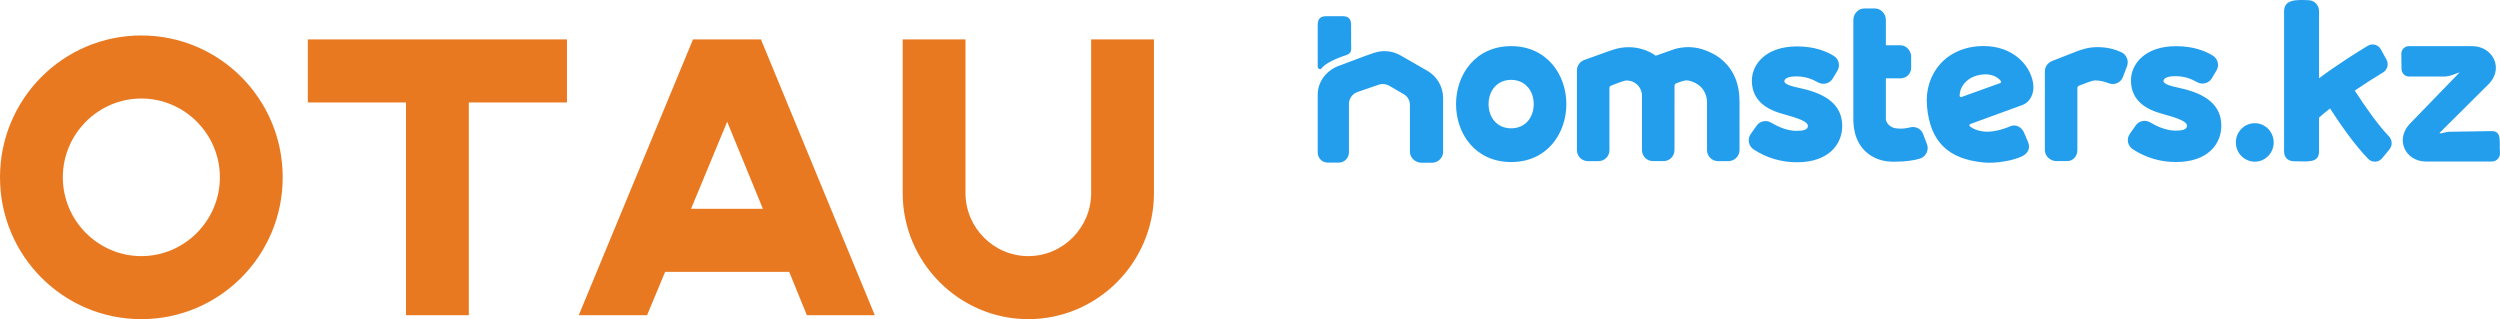
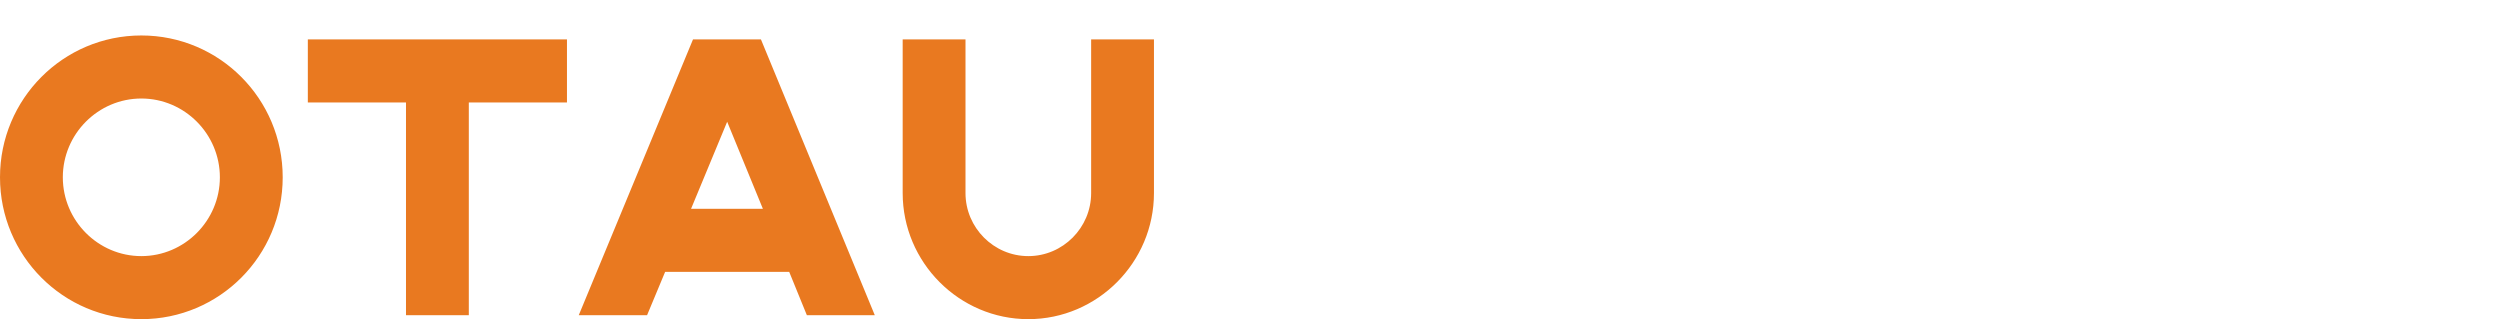
<svg xmlns="http://www.w3.org/2000/svg" width="282" height="36" viewBox="0 0 282 36" fill="none">
-   <path fill-rule="evenodd" clip-rule="evenodd" d="M193.969 6.523C195.616 7.801 196.219 9.477 196.219 11.534V16.91C196.22 17.243 196.091 17.562 195.858 17.799C195.626 18.035 195.31 18.169 194.979 18.173H193.774C193.612 18.172 193.452 18.138 193.303 18.075C193.154 18.012 193.019 17.92 192.906 17.805C192.792 17.689 192.703 17.552 192.642 17.402C192.581 17.251 192.55 17.09 192.551 16.928V11.539C192.551 10.755 192.193 9.998 191.558 9.557C191.165 9.284 190.646 9.069 190.206 9.069C189.99 9.069 189.515 9.229 189.087 9.391C189.027 9.413 188.977 9.453 188.941 9.505C188.905 9.557 188.886 9.619 188.886 9.683L188.883 16.927C188.883 17.614 188.337 18.171 187.66 18.171H186.438C186.276 18.17 186.116 18.137 185.967 18.074C185.818 18.011 185.683 17.919 185.569 17.804C185.455 17.688 185.365 17.551 185.305 17.401C185.244 17.25 185.213 17.089 185.214 16.927V10.631C185.169 10.205 184.968 9.812 184.652 9.525C184.335 9.239 183.924 9.079 183.497 9.078C183.152 9.078 182.146 9.5 181.723 9.662C181.67 9.682 181.625 9.718 181.593 9.765C181.562 9.811 181.545 9.866 181.545 9.923V16.936C181.546 17.098 181.516 17.258 181.455 17.408C181.394 17.558 181.304 17.694 181.19 17.809C181.077 17.924 180.942 18.015 180.793 18.078C180.644 18.14 180.484 18.172 180.323 18.173H179.101C178.939 18.172 178.78 18.14 178.631 18.078C178.482 18.015 178.347 17.924 178.233 17.809C178.12 17.694 178.03 17.558 177.969 17.408C177.908 17.258 177.877 17.098 177.878 16.936V7.944C177.877 7.688 177.955 7.438 178.101 7.228C178.247 7.018 178.454 6.858 178.693 6.77L181.547 5.744L182.031 5.588C183.09 5.245 184.229 5.235 185.294 5.558C185.862 5.733 186.403 6.012 186.766 6.287L188.883 5.542V5.539C189.903 5.24 190.988 5.244 192.007 5.551C192.717 5.766 193.523 6.176 193.97 6.523H193.969ZM239.283 5.886C239.571 6.019 239.797 6.256 239.917 6.551C240.037 6.845 240.04 7.174 239.927 7.471L239.465 8.686C239.407 8.839 239.319 8.98 239.206 9.099C239.093 9.217 238.957 9.312 238.807 9.378C238.657 9.443 238.495 9.478 238.331 9.48C238.168 9.481 238.005 9.45 237.854 9.388C237.371 9.188 236.855 9.08 236.332 9.069C235.985 9.069 234.962 9.492 234.54 9.655C234.433 9.695 234.328 9.798 234.328 9.914V16.927C234.328 17.614 233.85 18.171 233.175 18.171H231.953C231.277 18.171 230.66 17.614 230.66 16.927V8.043C230.66 7.53 231.004 7.069 231.472 6.884L234.398 5.736L234.884 5.579C235.45 5.398 236.043 5.309 236.637 5.317C237.736 5.317 238.625 5.587 239.283 5.886ZM170.463 5.204C174.511 5.204 176.685 8.449 176.685 11.742C176.685 15.034 174.533 18.279 170.463 18.279C166.394 18.279 164.241 15.053 164.241 11.742C164.241 8.431 166.415 5.203 170.463 5.203V5.204ZM170.457 14.475C172.053 14.475 173.003 13.248 173.003 11.742C173.003 10.235 172.036 9.009 170.457 9.009C168.877 9.009 167.91 10.235 167.91 11.742C167.91 13.248 168.861 14.475 170.457 14.475ZM216.931 15.133L217.357 16.247C217.419 16.406 217.447 16.577 217.441 16.748C217.434 16.919 217.393 17.087 217.319 17.241C217.245 17.395 217.14 17.533 217.011 17.644C216.882 17.756 216.731 17.84 216.568 17.891C215.945 18.079 215.028 18.239 213.715 18.239L213.586 18.242C212.479 18.242 211.556 17.952 210.784 17.38C208.992 16.051 209.058 13.837 209.058 13.283V2.253C209.058 1.566 209.604 0.957 210.281 0.957H211.503C212.179 0.957 212.727 1.566 212.727 2.253V5.105H214.357C215.031 5.105 215.579 5.714 215.579 6.401V7.646C215.579 8.333 215.033 8.838 214.357 8.838H212.727V13.448C212.727 13.448 212.746 13.985 213.402 14.336C213.775 14.534 214.656 14.588 215.48 14.363C215.774 14.288 216.085 14.325 216.353 14.468C216.621 14.61 216.827 14.847 216.931 15.133ZM245.876 9.93C248.907 10.585 250.564 11.896 250.564 14.192C250.564 16.217 249.068 18.275 245.469 18.275C243.722 18.29 242.01 17.782 240.553 16.816C240.418 16.724 240.304 16.607 240.215 16.471C240.126 16.335 240.066 16.182 240.037 16.022C240.008 15.862 240.011 15.698 240.047 15.539C240.082 15.38 240.149 15.23 240.243 15.097L240.908 14.149C241.087 13.896 241.354 13.72 241.657 13.656C241.959 13.592 242.275 13.646 242.54 13.806C243.307 14.265 244.365 14.736 245.399 14.736C246.164 14.736 246.691 14.613 246.691 14.192C246.691 13.663 245.605 13.314 243.739 12.789C241.469 12.151 240.373 10.9 240.373 9.055C240.373 7.281 241.89 5.209 245.469 5.209C247.457 5.209 248.81 5.776 249.617 6.281C250.186 6.635 250.364 7.378 250.02 7.952L249.493 8.834C249.33 9.104 249.07 9.301 248.766 9.384C248.462 9.467 248.137 9.429 247.86 9.278C247.146 8.893 246.51 8.628 245.553 8.595C244.824 8.569 244.043 8.705 244.043 9.139C244.043 9.48 244.816 9.702 245.876 9.93ZM203.115 9.957C206.145 10.611 207.802 11.921 207.802 14.219C207.802 16.242 206.306 18.302 202.707 18.302C200.96 18.316 199.248 17.808 197.791 16.841C197.657 16.75 197.542 16.633 197.453 16.496C197.365 16.36 197.304 16.207 197.275 16.047C197.246 15.887 197.25 15.723 197.285 15.564C197.32 15.405 197.387 15.255 197.481 15.122L198.145 14.174C198.324 13.921 198.592 13.745 198.895 13.682C199.198 13.618 199.513 13.672 199.778 13.832C200.546 14.291 201.603 14.761 202.638 14.761C203.401 14.761 203.929 14.639 203.929 14.219C203.929 13.69 202.843 13.339 200.977 12.814C198.708 12.177 197.611 10.926 197.611 9.081C197.611 7.306 199.127 5.235 202.707 5.235C204.696 5.235 206.048 5.803 206.856 6.307C207.424 6.662 207.603 7.403 207.259 7.979L206.732 8.859C206.568 9.13 206.308 9.327 206.004 9.409C205.7 9.492 205.376 9.454 205.099 9.303C204.384 8.918 203.748 8.655 202.791 8.622C202.06 8.595 201.279 8.732 201.279 9.166C201.279 9.506 202.055 9.729 203.115 9.957ZM228.106 11.853L222.246 13.992C222.119 14.038 222.119 14.2 222.231 14.28C223.85 15.423 226.006 14.561 226.787 14.232C227.384 13.98 228.051 14.348 228.308 14.949L228.76 16.016C229.051 16.699 228.767 17.287 228.113 17.619C227.195 18.085 225.205 18.469 223.748 18.327C219.757 17.939 217.714 15.995 217.363 11.976C217.039 8.286 219.578 5.195 223.756 5.195C226.966 5.195 228.978 7.231 229.334 9.367C229.507 10.407 229.083 11.496 228.106 11.853ZM221.25 10.943L225.62 9.373C225.643 9.364 225.664 9.351 225.68 9.332C225.697 9.314 225.709 9.292 225.716 9.269C225.723 9.245 225.724 9.22 225.72 9.196C225.715 9.171 225.705 9.148 225.69 9.129C225.203 8.501 224.18 8.166 222.93 8.541C221.713 8.905 221.046 9.875 221.046 10.788C221.046 10.899 221.148 10.98 221.25 10.943ZM254.339 13.896C255.517 13.896 256.472 14.868 256.472 16.068C256.472 17.266 255.517 18.238 254.339 18.238C254.056 18.236 253.778 18.178 253.518 18.068C253.258 17.958 253.022 17.798 252.824 17.596C252.626 17.395 252.469 17.156 252.363 16.894C252.257 16.631 252.203 16.351 252.205 16.068C252.205 14.868 253.16 13.896 254.339 13.896ZM265.618 10.214C266.811 12.068 268.231 14.082 269.472 15.382C269.856 15.782 269.886 16.411 269.534 16.841L268.708 17.848C268.613 17.965 268.494 18.059 268.36 18.126C268.226 18.194 268.08 18.231 267.93 18.237C267.78 18.243 267.631 18.217 267.492 18.161C267.353 18.105 267.227 18.02 267.124 17.912C265.641 16.383 264.078 14.168 262.827 12.234C262.385 12.58 261.967 12.927 261.586 13.266V17.084C261.586 18.457 260.222 18.188 258.796 18.192C258.034 18.193 257.644 17.724 257.644 17.081V1.273C257.644 -0.086 259.052 -0.037 260.434 0.024C261.076 0.052 261.586 0.591 261.586 1.248V8.831C263.659 7.281 265.867 5.902 267.087 5.166C267.209 5.092 267.345 5.044 267.486 5.024C267.627 5.005 267.771 5.014 267.908 5.051C268.046 5.088 268.174 5.153 268.286 5.242C268.398 5.33 268.491 5.44 268.56 5.566L269.19 6.707C269.328 6.953 269.365 7.244 269.293 7.517C269.221 7.791 269.047 8.026 268.807 8.173C267.935 8.699 266.796 9.416 265.618 10.214ZM160.989 7.976C161.53 8.283 161.981 8.728 162.296 9.266C162.611 9.804 162.779 10.416 162.783 11.04V17.134C162.783 17.802 162.21 18.358 161.529 18.358H160.353C159.674 18.358 159.039 17.802 159.039 17.134V11.863C159.039 11.361 158.81 10.897 158.369 10.644L158.298 10.601V10.597L156.703 9.672C156.526 9.569 156.328 9.505 156.123 9.485C155.919 9.464 155.712 9.488 155.518 9.554L154.018 10.072L153.147 10.371C152.864 10.463 152.617 10.642 152.441 10.881C152.264 11.121 152.166 11.41 152.161 11.708V17.17C152.163 17.326 152.134 17.482 152.075 17.627C152.016 17.771 151.928 17.903 151.816 18.012C151.705 18.122 151.573 18.208 151.427 18.265C151.282 18.322 151.127 18.348 150.971 18.343H149.796C149.115 18.343 148.637 17.839 148.637 17.17V10.684C148.637 9.167 149.666 7.881 151.127 7.388L154.018 6.299L154.998 5.961C155.49 5.795 156.011 5.736 156.527 5.786C157.043 5.837 157.542 5.997 157.992 6.256L158.298 6.431L160.989 7.976ZM152.406 2.824V4.873C152.406 5.622 152.547 5.988 151.824 6.227C151.824 6.227 149.669 6.889 149.063 7.718C148.933 7.896 148.637 7.751 148.637 7.533V2.824C148.637 2.142 148.917 1.825 149.611 1.825H151.43C152.124 1.825 152.406 2.142 152.406 2.824ZM281.997 17.214C282.009 17.343 281.993 17.472 281.951 17.594C281.91 17.715 281.843 17.827 281.756 17.922C281.669 18.016 281.563 18.092 281.445 18.143C281.327 18.194 281.2 18.22 281.072 18.219H273.625C272.552 18.219 271.606 17.631 271.216 16.721C270.834 15.832 271.049 14.816 271.789 14.004L277.447 8.166C277.211 8.195 276.429 8.635 275.705 8.635H271.737C271.511 8.634 271.295 8.542 271.136 8.381C270.978 8.22 270.889 8.003 270.89 7.776C270.888 7.21 270.865 6.641 270.869 6.075V6.067C270.868 5.84 270.957 5.622 271.116 5.46C271.274 5.299 271.49 5.207 271.716 5.204H278.881C279.979 5.204 280.948 5.81 281.351 6.745C281.726 7.619 281.524 8.612 280.809 9.397L275.221 14.957C274.994 15.194 275.958 14.862 276.284 14.862L281.072 14.788C282.24 14.788 281.902 15.979 281.997 17.214Z" fill="#239EED" />
  <path fill-rule="evenodd" clip-rule="evenodd" d="M15.944 36C7.131 36 0 28.845 0 20.001C0 11.157 7.131 4.001 15.944 4.001C24.758 4.001 31.889 11.157 31.889 20.001C31.889 28.845 24.758 36 15.944 36ZM15.944 28.889C20.816 28.889 24.802 24.889 24.802 20.001C24.802 15.112 20.816 11.112 15.944 11.112C11.072 11.112 7.086 15.112 7.086 20.001C7.086 24.889 11.072 28.889 15.944 28.889ZM45.796 35.556H52.882V11.557H63.954V4.446H34.723V11.557H45.796V35.556ZM65.283 35.556L78.171 4.446H85.834L98.677 35.556H91.015L89.022 30.667H75.027L72.989 35.556H65.283ZM77.95 23.556H86.055L82.025 13.734L77.95 23.556ZM115.995 36C123.79 36 130.167 29.6 130.167 21.778V4.446H123.081V21.778C123.081 25.689 119.892 28.889 115.995 28.889C112.097 28.889 108.908 25.689 108.908 21.778V4.446H101.822V21.778C101.822 29.6 108.2 36 115.995 36Z" fill="#E97920" />
</svg>